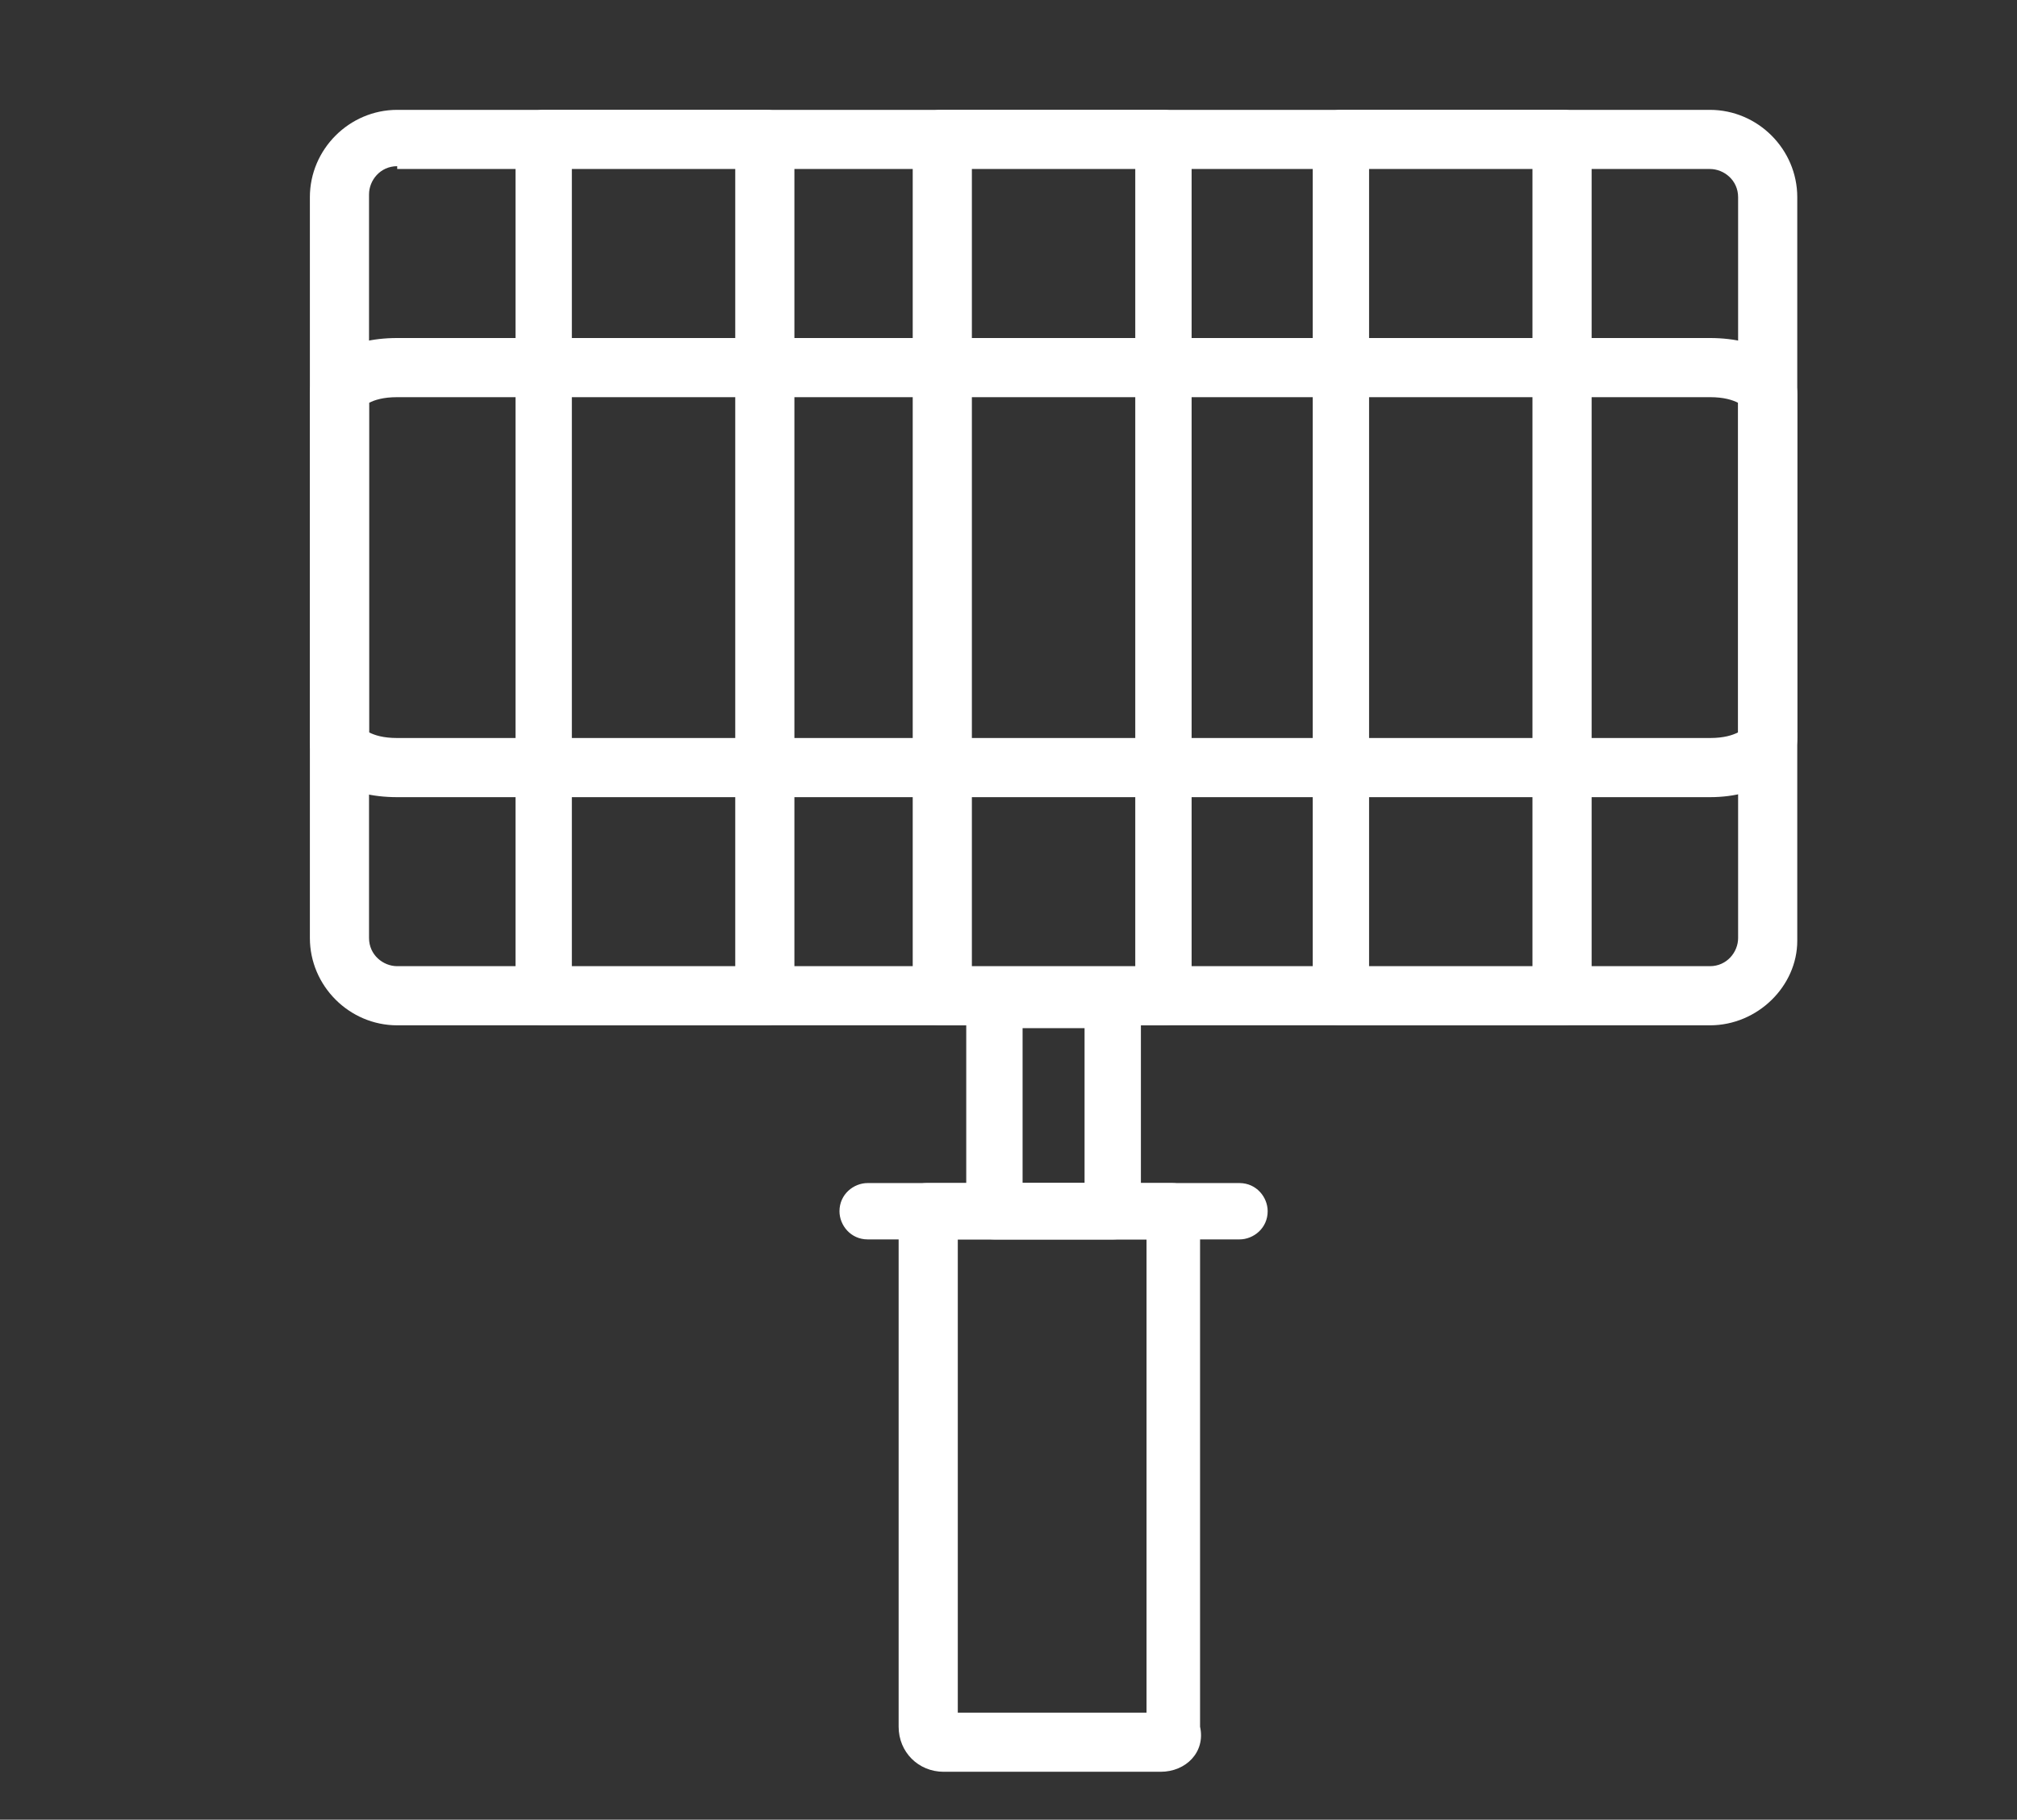
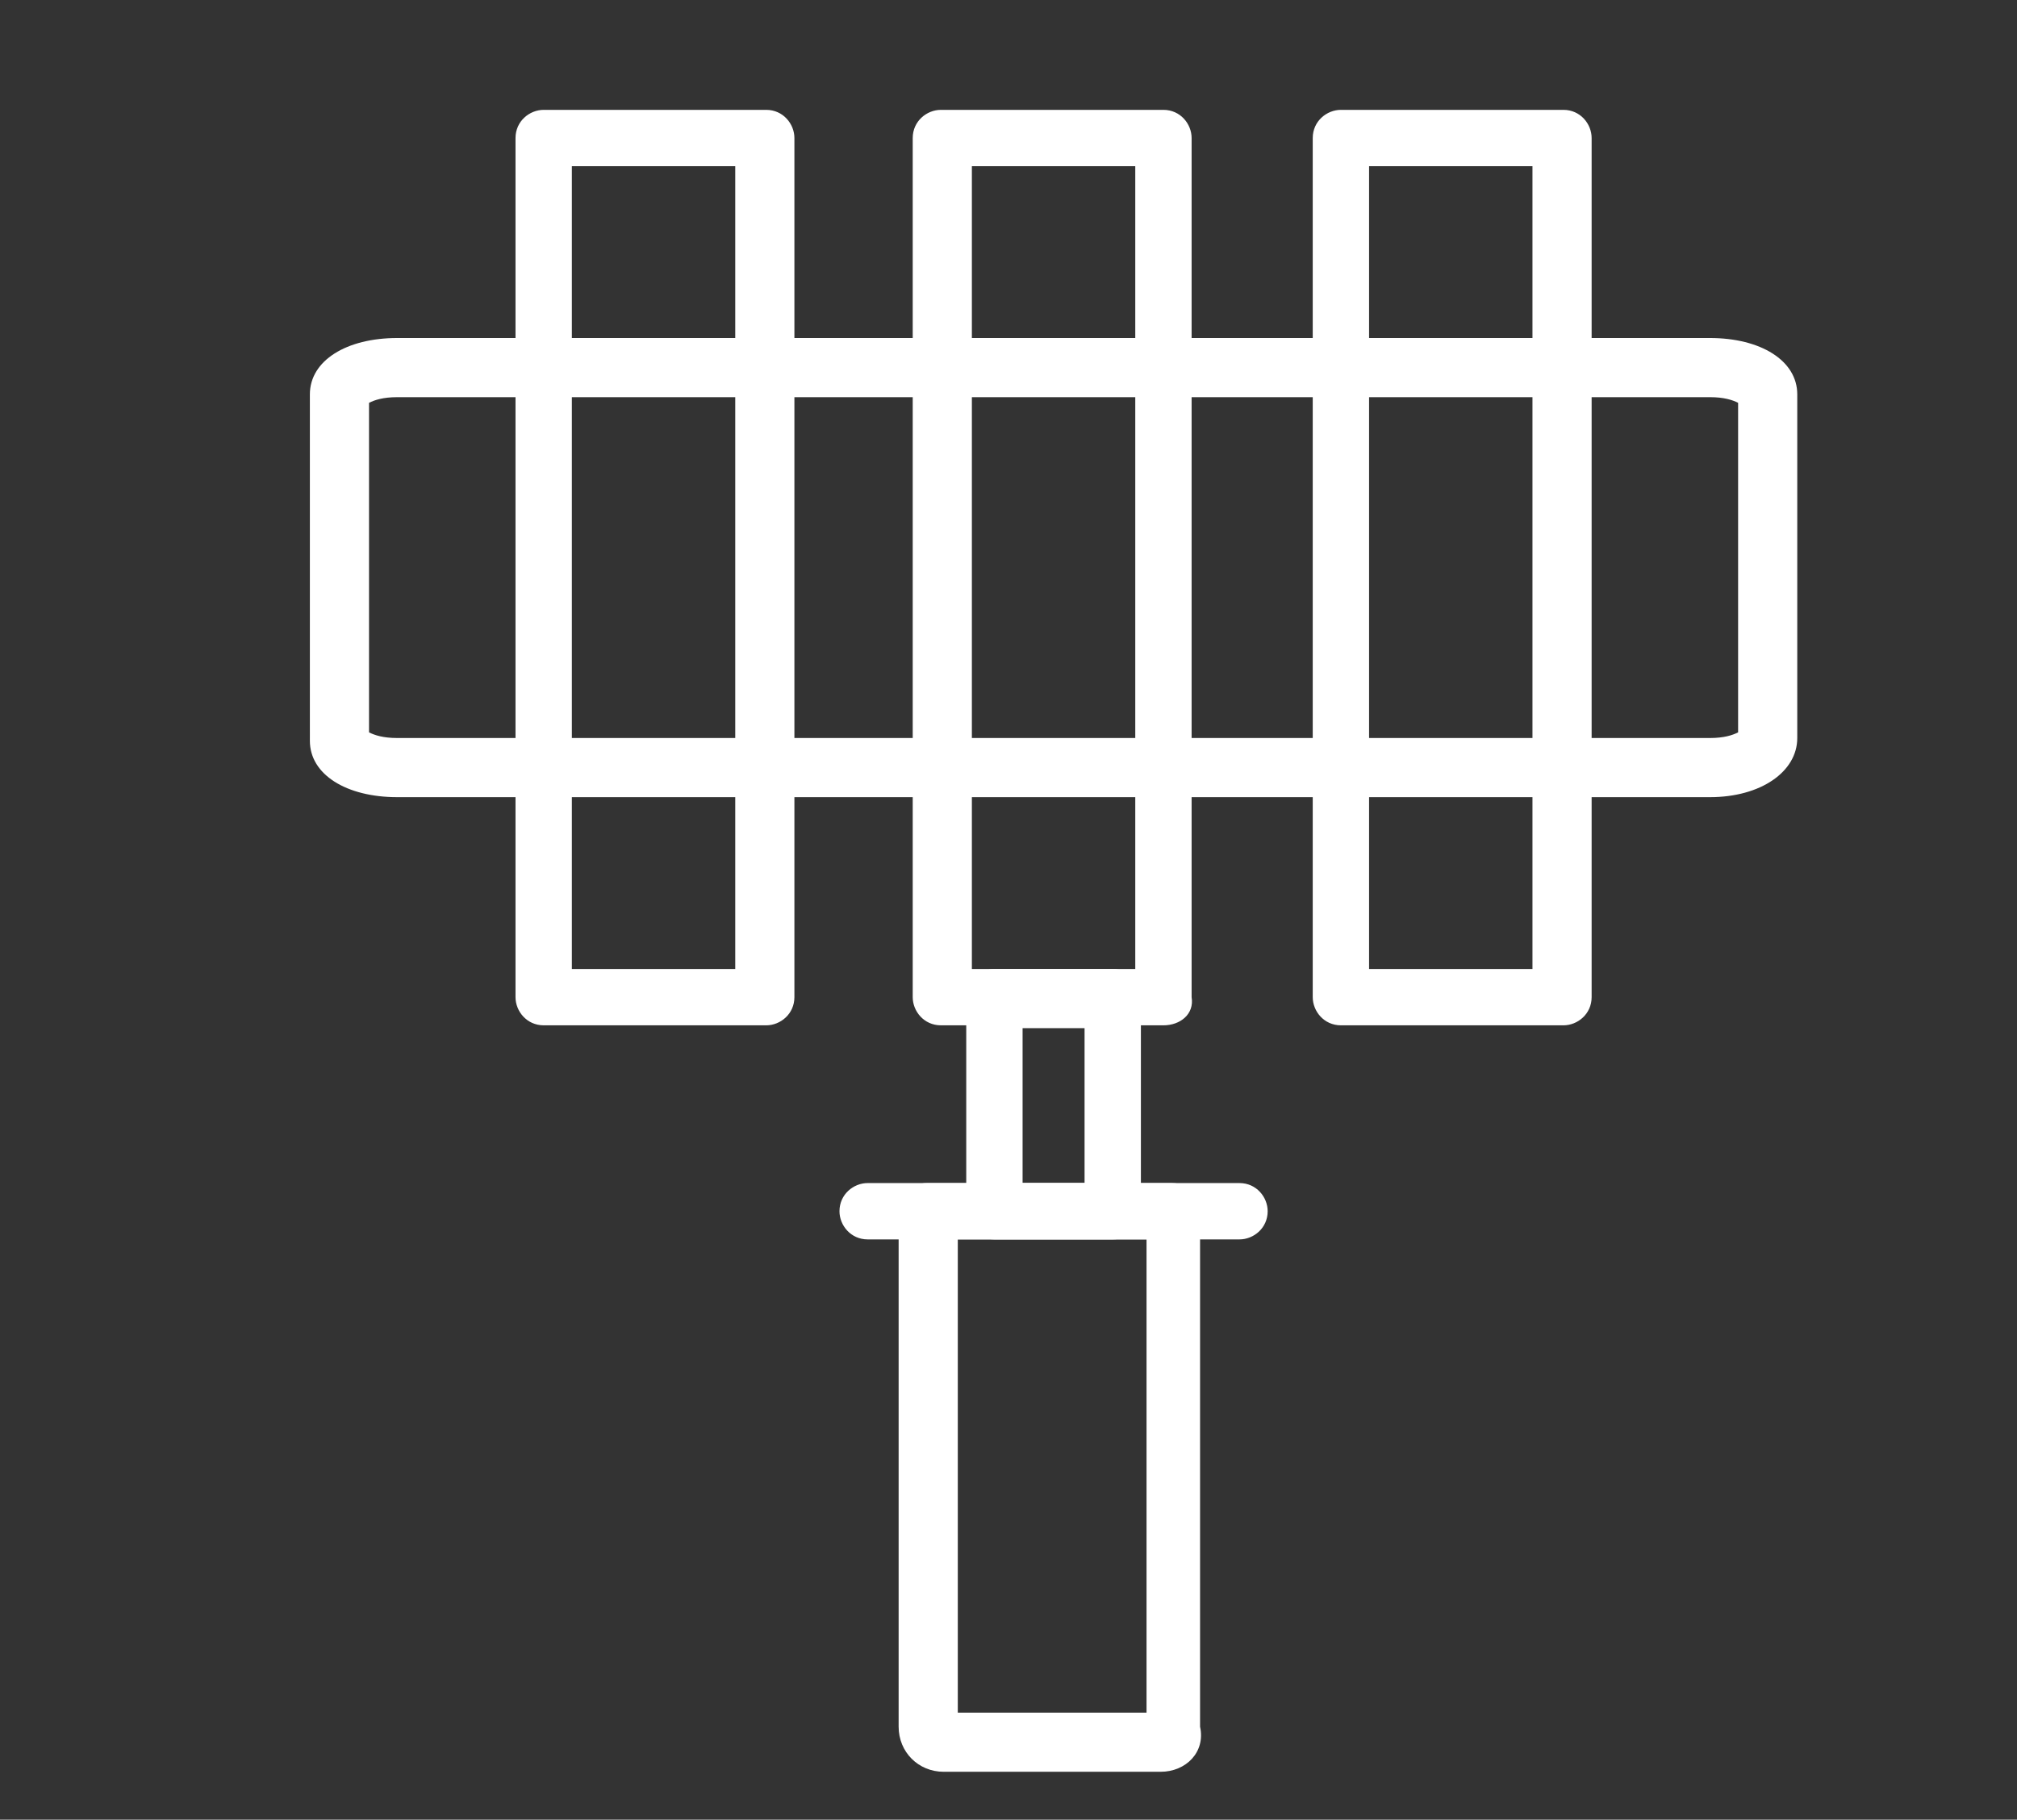
<svg xmlns="http://www.w3.org/2000/svg" version="1.1" id="Слой_1" x="0px" y="0px" viewBox="0 0 71.6 64.6" style="enable-background:new 0 0 71.6 64.6;" xml:space="preserve">
  <rect x="0" y="0" width="71.6" height="64.6" fill="#333333" stroke="none" />
  <style type="text/css"> .st0{fill:#FFFFFF;} </style>
  <g>
-     <path class="st0" d="M60.7,36.4H14.1c-1.7,0-3.1-1.4-3.1-3.1V7c0-1.7,1.4-3.1,3.1-3.1h46.6c1.7,0,3.1,1.4,3.1,3.1v26.4 C63.8,35,62.4,36.4,60.7,36.4z M14.1,5.9c-0.6,0-1,0.5-1,1v26.4c0,0.6,0.5,1,1,1h46.6c0.6,0,1-0.5,1-1V7c0-0.6-0.5-1-1-1H14.1z" />
    <path class="st0" d="M60.7,28.3H14.1c-1.8,0-3.1-0.8-3.1-2V14c0-1.2,1.3-2,3.1-2h46.6c1.8,0,3.1,0.8,3.1,2v12.2 C63.8,27.4,62.5,28.3,60.7,28.3z M13.1,26c0.2,0.1,0.5,0.2,1,0.2h46.6c0.5,0,0.8-0.1,1-0.2V14.3c-0.2-0.1-0.5-0.2-1-0.2H14.1 c-0.5,0-0.8,0.1-1,0.2V26z" />
    <path class="st0" d="M27.2,36.4h-7.9c-0.6,0-1-0.5-1-1V4.9c0-0.6,0.5-1,1-1h7.9c0.6,0,1,0.5,1,1v30.5C28.2,36,27.7,36.4,27.2,36.4z M20.3,34.4h5.8V5.9h-5.8V34.4z" />
    <path class="st0" d="M41.3,36.4h-7.9c-0.6,0-1-0.5-1-1V4.9c0-0.6,0.5-1,1-1h7.9c0.6,0,1,0.5,1,1v30.5C42.4,36,41.9,36.4,41.3,36.4z M34.5,34.4h5.8V5.9h-5.8V34.4z" />
    <path class="st0" d="M39.5,44h-4.2c-0.6,0-1-0.5-1-1v-7.6c0-0.6,0.5-1,1-1h4.2c0.6,0,1,0.5,1,1V43C40.5,43.6,40.1,44,39.5,44z M36.3,42h2.2v-5.5h-2.2V42z" />
    <path class="st0" d="M41.2,62.9h-7.7c-0.9,0-1.6-0.7-1.6-1.6V43c0-0.6,0.5-1,1-1h8.7c0.6,0,1,0.5,1,1v18.3 C42.8,62.2,42.1,62.9,41.2,62.9z M34,60.8h6.7V44H34V60.8z" />
    <path class="st0" d="M55.5,36.4h-7.9c-0.6,0-1-0.5-1-1V4.9c0-0.6,0.5-1,1-1h7.9c0.6,0,1,0.5,1,1v30.5C56.5,36,56,36.4,55.5,36.4z M48.6,34.4h5.8V5.9h-5.8V34.4z" />
    <path class="st0" d="M44,44H30.8c-0.6,0-1-0.5-1-1c0-0.6,0.5-1,1-1H44c0.6,0,1,0.5,1,1C45,43.6,44.5,44,44,44z" />
  </g>
</svg>